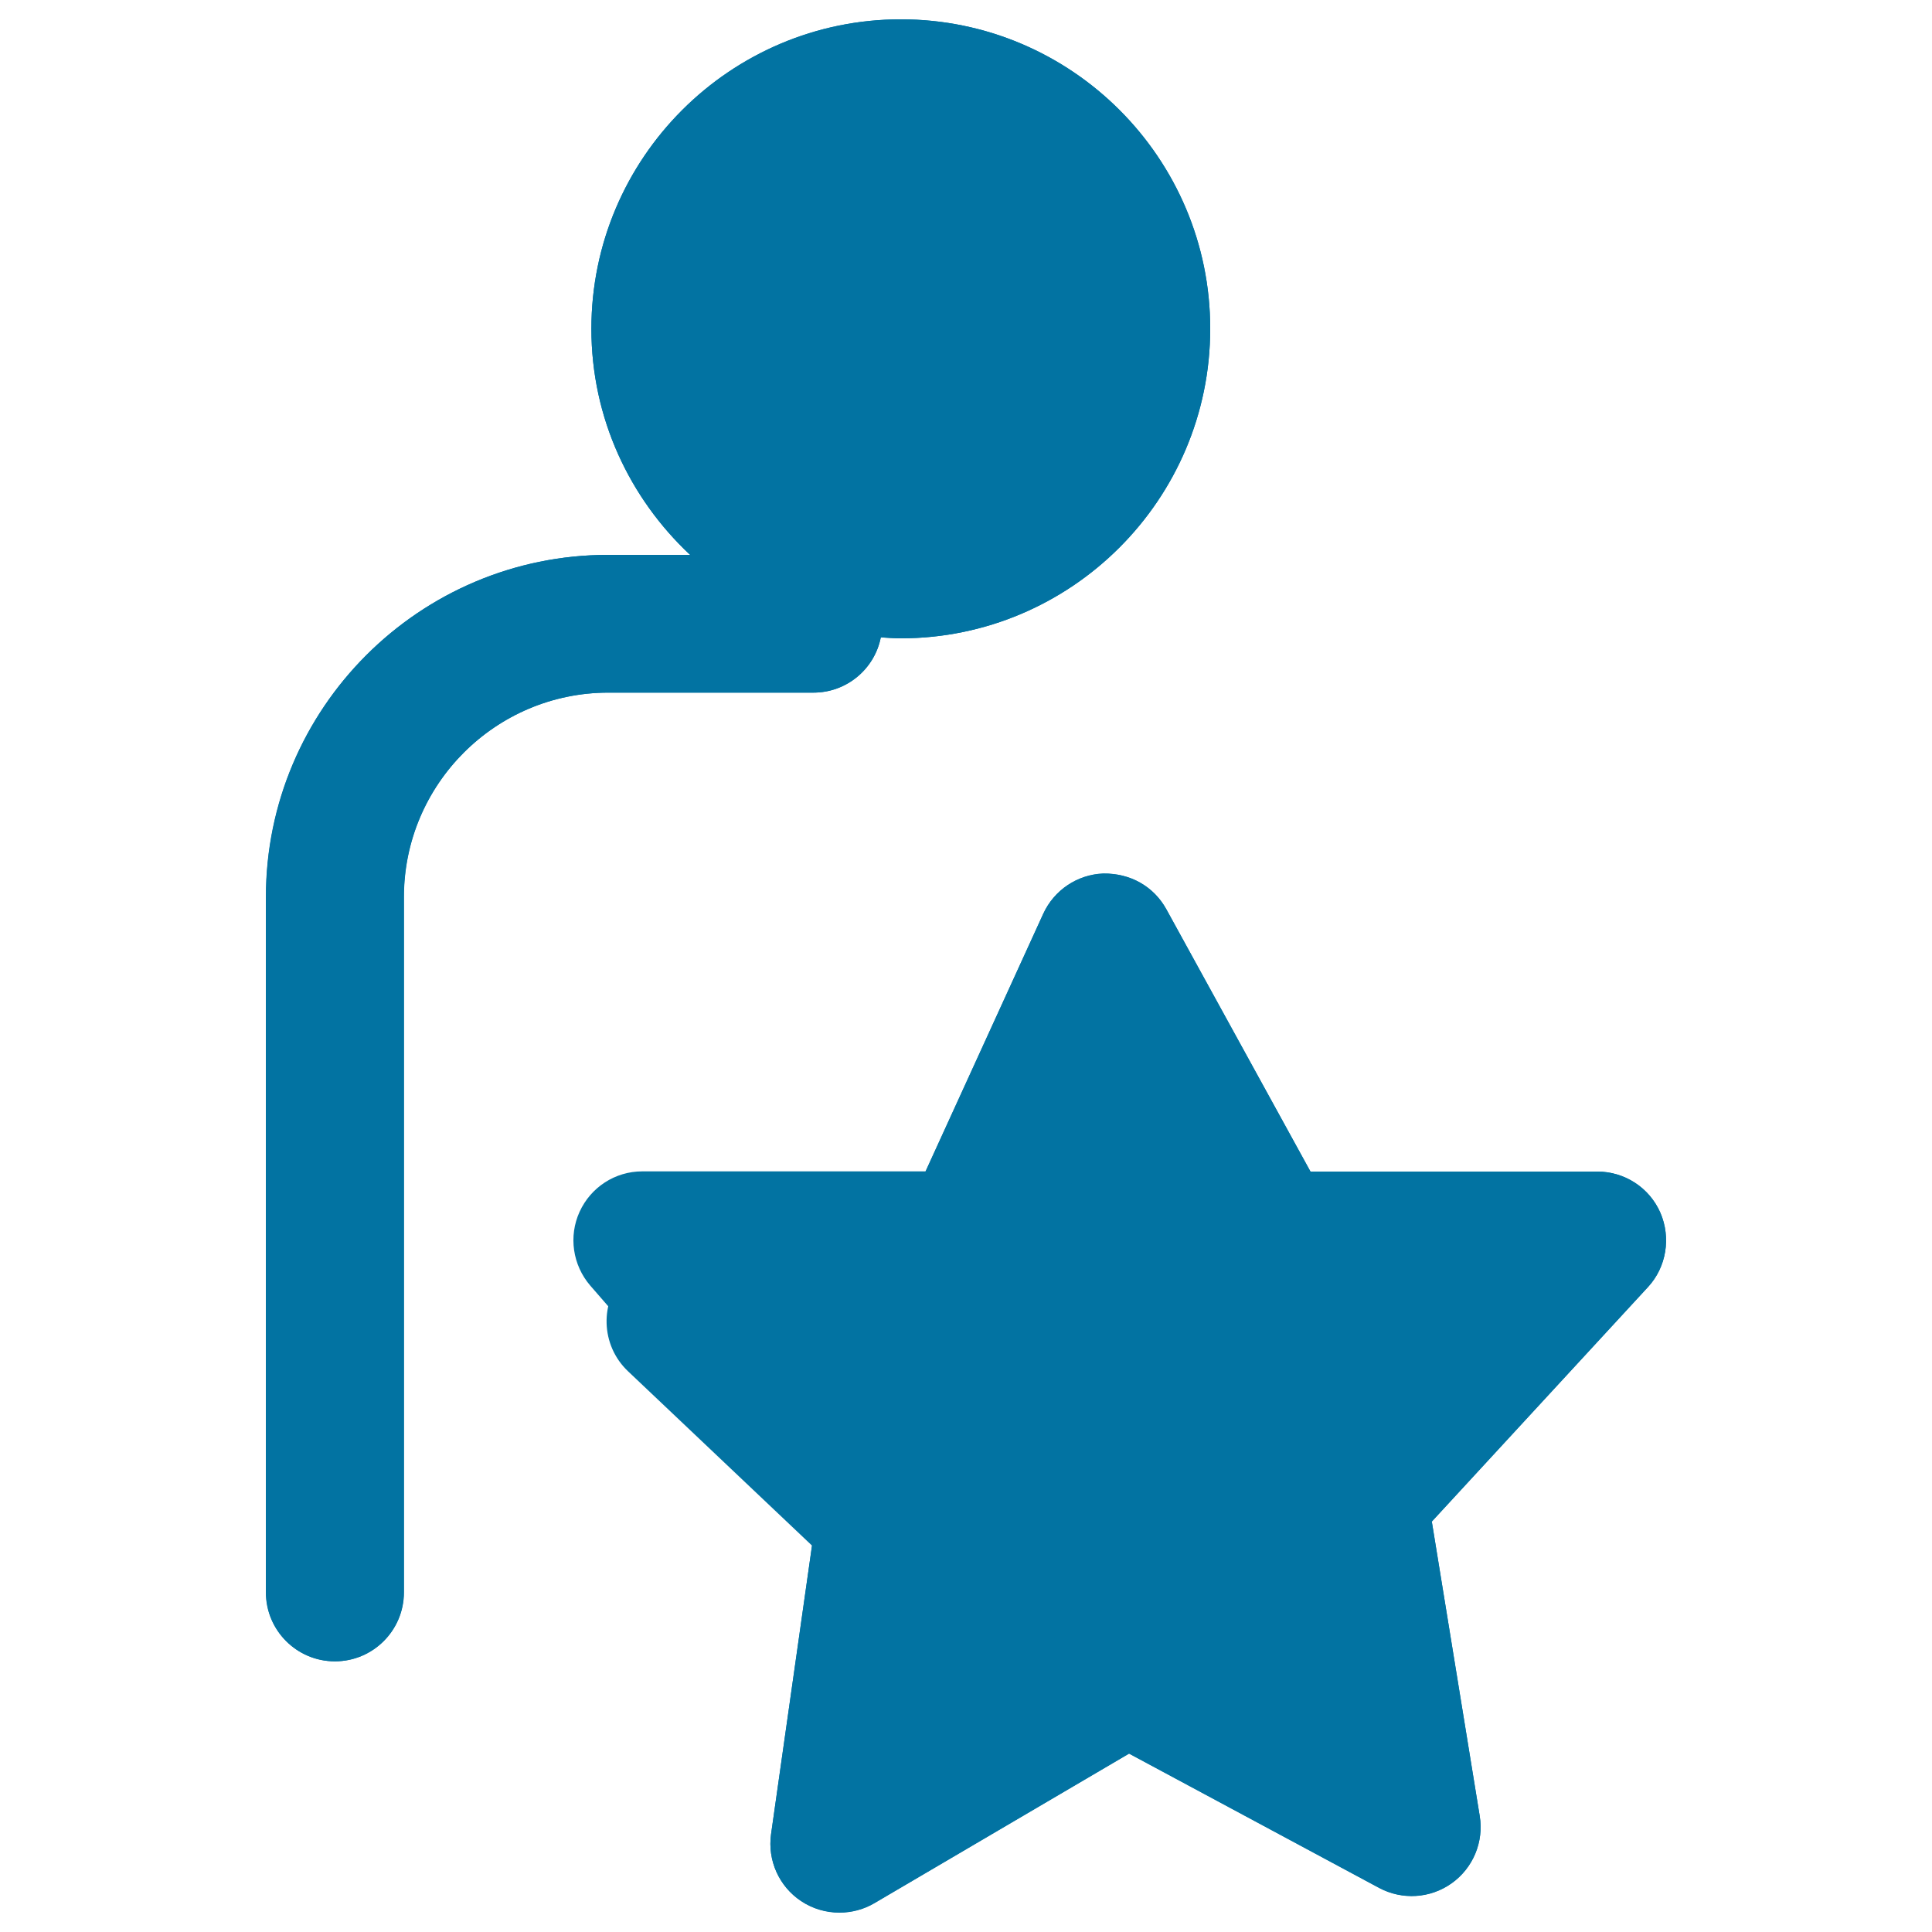
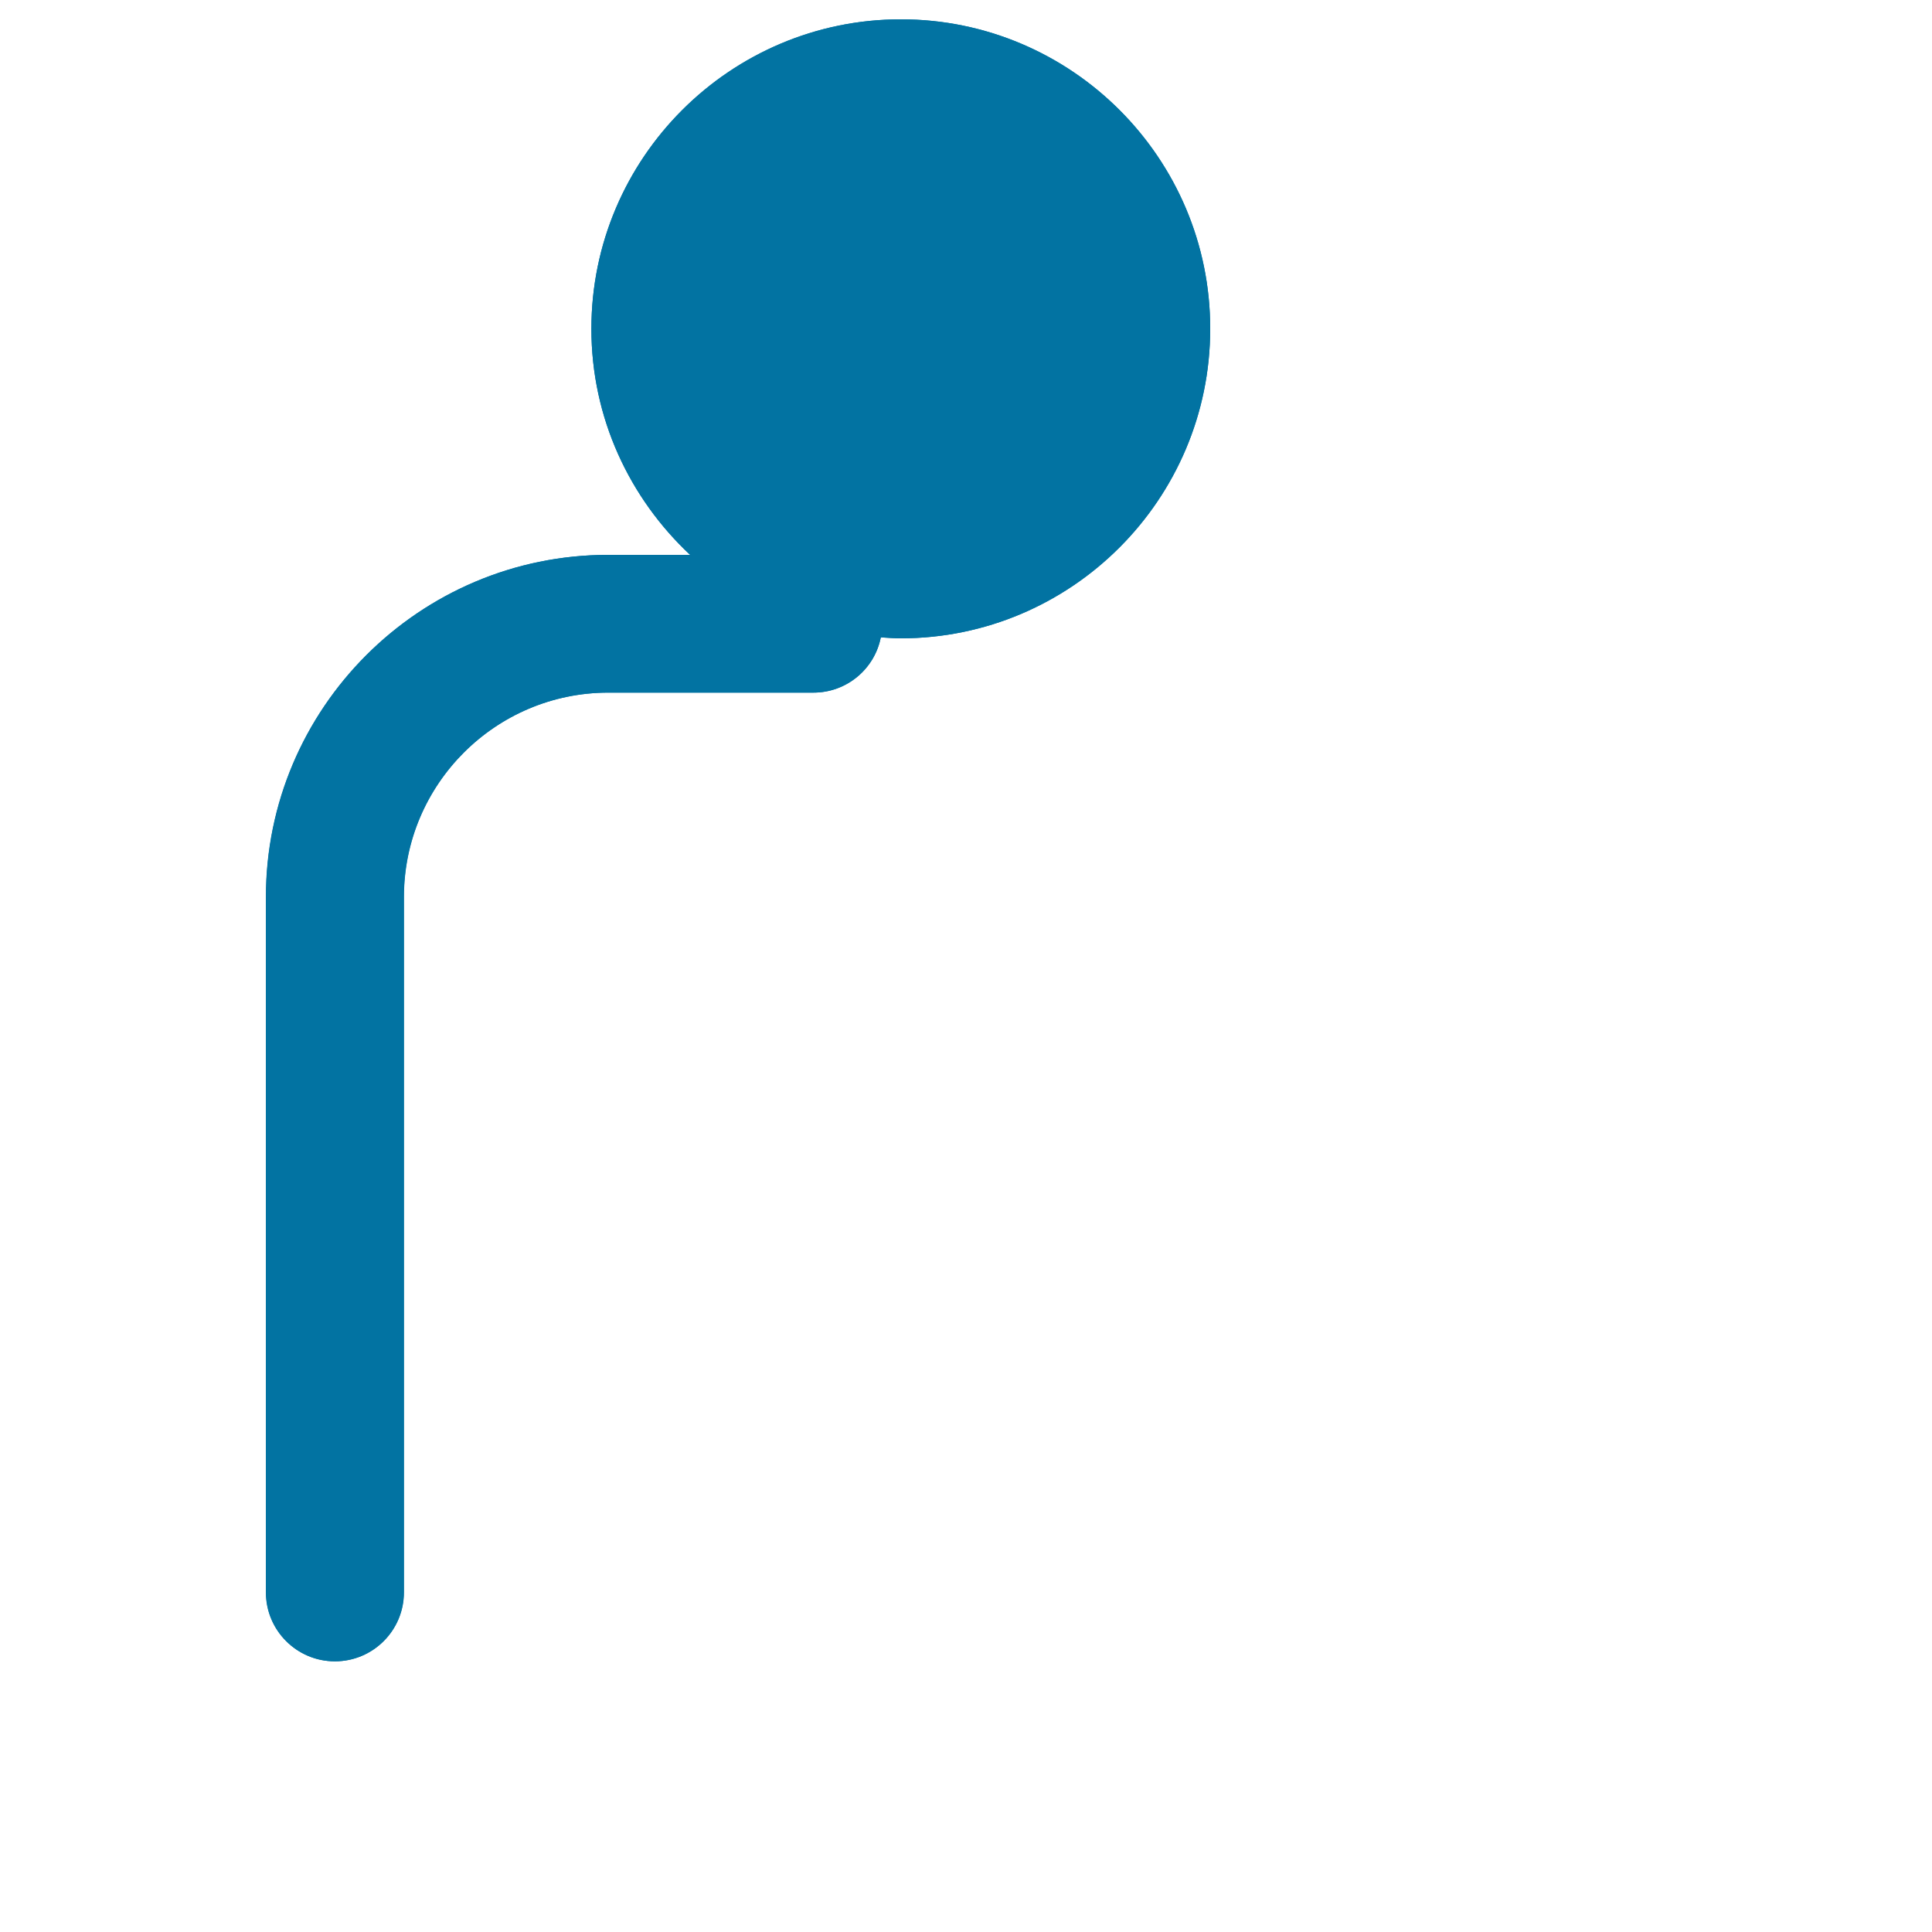
<svg xmlns="http://www.w3.org/2000/svg" viewBox="0 0 1000 1000" style="fill:#0273a2">
  <title>Personal SVG icon</title>
  <path d="M421,358.5c17.3,0,31.7-12.3,34.9-28.6c3.4,0.2,6.8,0.5,10.3,0.5c88.3,0,160.2-71.9,160.2-160.2C626.5,81.8,554.6,10,466.3,10c-88.3,0-160.2,71.8-160.2,160.2c0,46.2,19.8,87.7,51.1,117h-42.5c-97.7,0-177.1,79.5-177.1,177.1v359.9c0,19.7,16,35.7,35.7,35.7c19.7,0,35.7-16,35.7-35.7V464.3c0-58.3,47.5-105.8,105.8-105.8L421,358.5L421,358.5z" />
-   <path d="M859.4,627.7c-5.7-13-18.5-21.3-32.7-21.3H678.3l-74.6-135.8c-6.5-11.8-18.8-18.6-32.6-18.5c-13.5,0.5-25.5,8.6-31.1,20.8l-60.9,133.4H332.4c-14,0-26.6,8.2-32.4,20.9c-5.8,12.7-3.6,27.6,5.5,38.2l115.1,132.4l-21.5,151.5c-1.9,13.6,4.1,27,15.5,34.6c6,4,12.9,6,19.9,6c6.2,0,12.5-1.6,18.1-4.9l131.8-77.4l129.4,69.5c12,6.4,26.5,5.5,37.6-2.4c11-7.9,16.7-21.4,14.5-34.8l-24.8-152.4l112-121.5C862.5,655.8,865,640.7,859.4,627.7z" />
  <path d="M421,358.5c17.3,0,31.7-12.3,34.9-28.6c3.4,0.2,6.8,0.5,10.3,0.5c88.3,0,160.2-71.9,160.2-160.2C626.5,81.9,554.6,10,466.3,10c-88.3,0-160.2,71.9-160.2,160.2c0,46.2,19.8,87.7,51.1,117h-42.4c-97.7,0-177.1,79.5-177.1,177.1v359.9c0,19.7,16,35.7,35.7,35.7c19.7,0,35.7-16,35.7-35.7V464.3c0-58.4,47.5-105.8,105.8-105.8H421L421,358.5z M466.3,81.3c49,0,88.9,39.9,88.9,88.9c0,49-39.9,88.9-88.9,88.9c-49,0-88.9-39.9-88.9-88.9C377.4,121.2,417.3,81.3,466.3,81.3z" />
-   <path d="M859.4,627.7c-5.7-13-18.5-21.3-32.7-21.3H678.3l-74.6-135.7c-6.5-11.8-18.4-18.8-32.6-18.5c-13.5,0.5-25.5,8.6-31.1,20.8l-70.5,154.2c-8.2,17.9-0.3,39.1,17.6,47.2c18,8.2,39.1,0.3,47.2-17.6l41-89.7l50.6,92c6.3,11.4,18.2,18.5,31.2,18.5h88.1l-68.6,74.4c-7.4,8.1-10.7,19.1-9,29.9l16,98.2l-83.3-44.8c-11-5.9-24.2-5.6-34.9,0.7l-85.4,50.1l13.4-94.4c1.6-11.4-2.4-23-10.8-30.9L374.1,658c-14.3-13.5-36.8-12.9-50.4,1.4c-13.5,14.3-12.9,36.9,1.4,50.4l95.2,90.2l-21.2,149.4c-1.9,13.5,4.1,27,15.5,34.6c6,4,12.9,6,19.9,6c6.2,0,12.5-1.6,18.1-4.9l131.8-77.4l129.4,69.5c12,6.4,26.5,5.5,37.6-2.4c11.1-7.9,16.7-21.4,14.5-34.8l-24.8-152.4l112-121.5C862.5,655.8,865,640.7,859.4,627.7z" />
</svg>